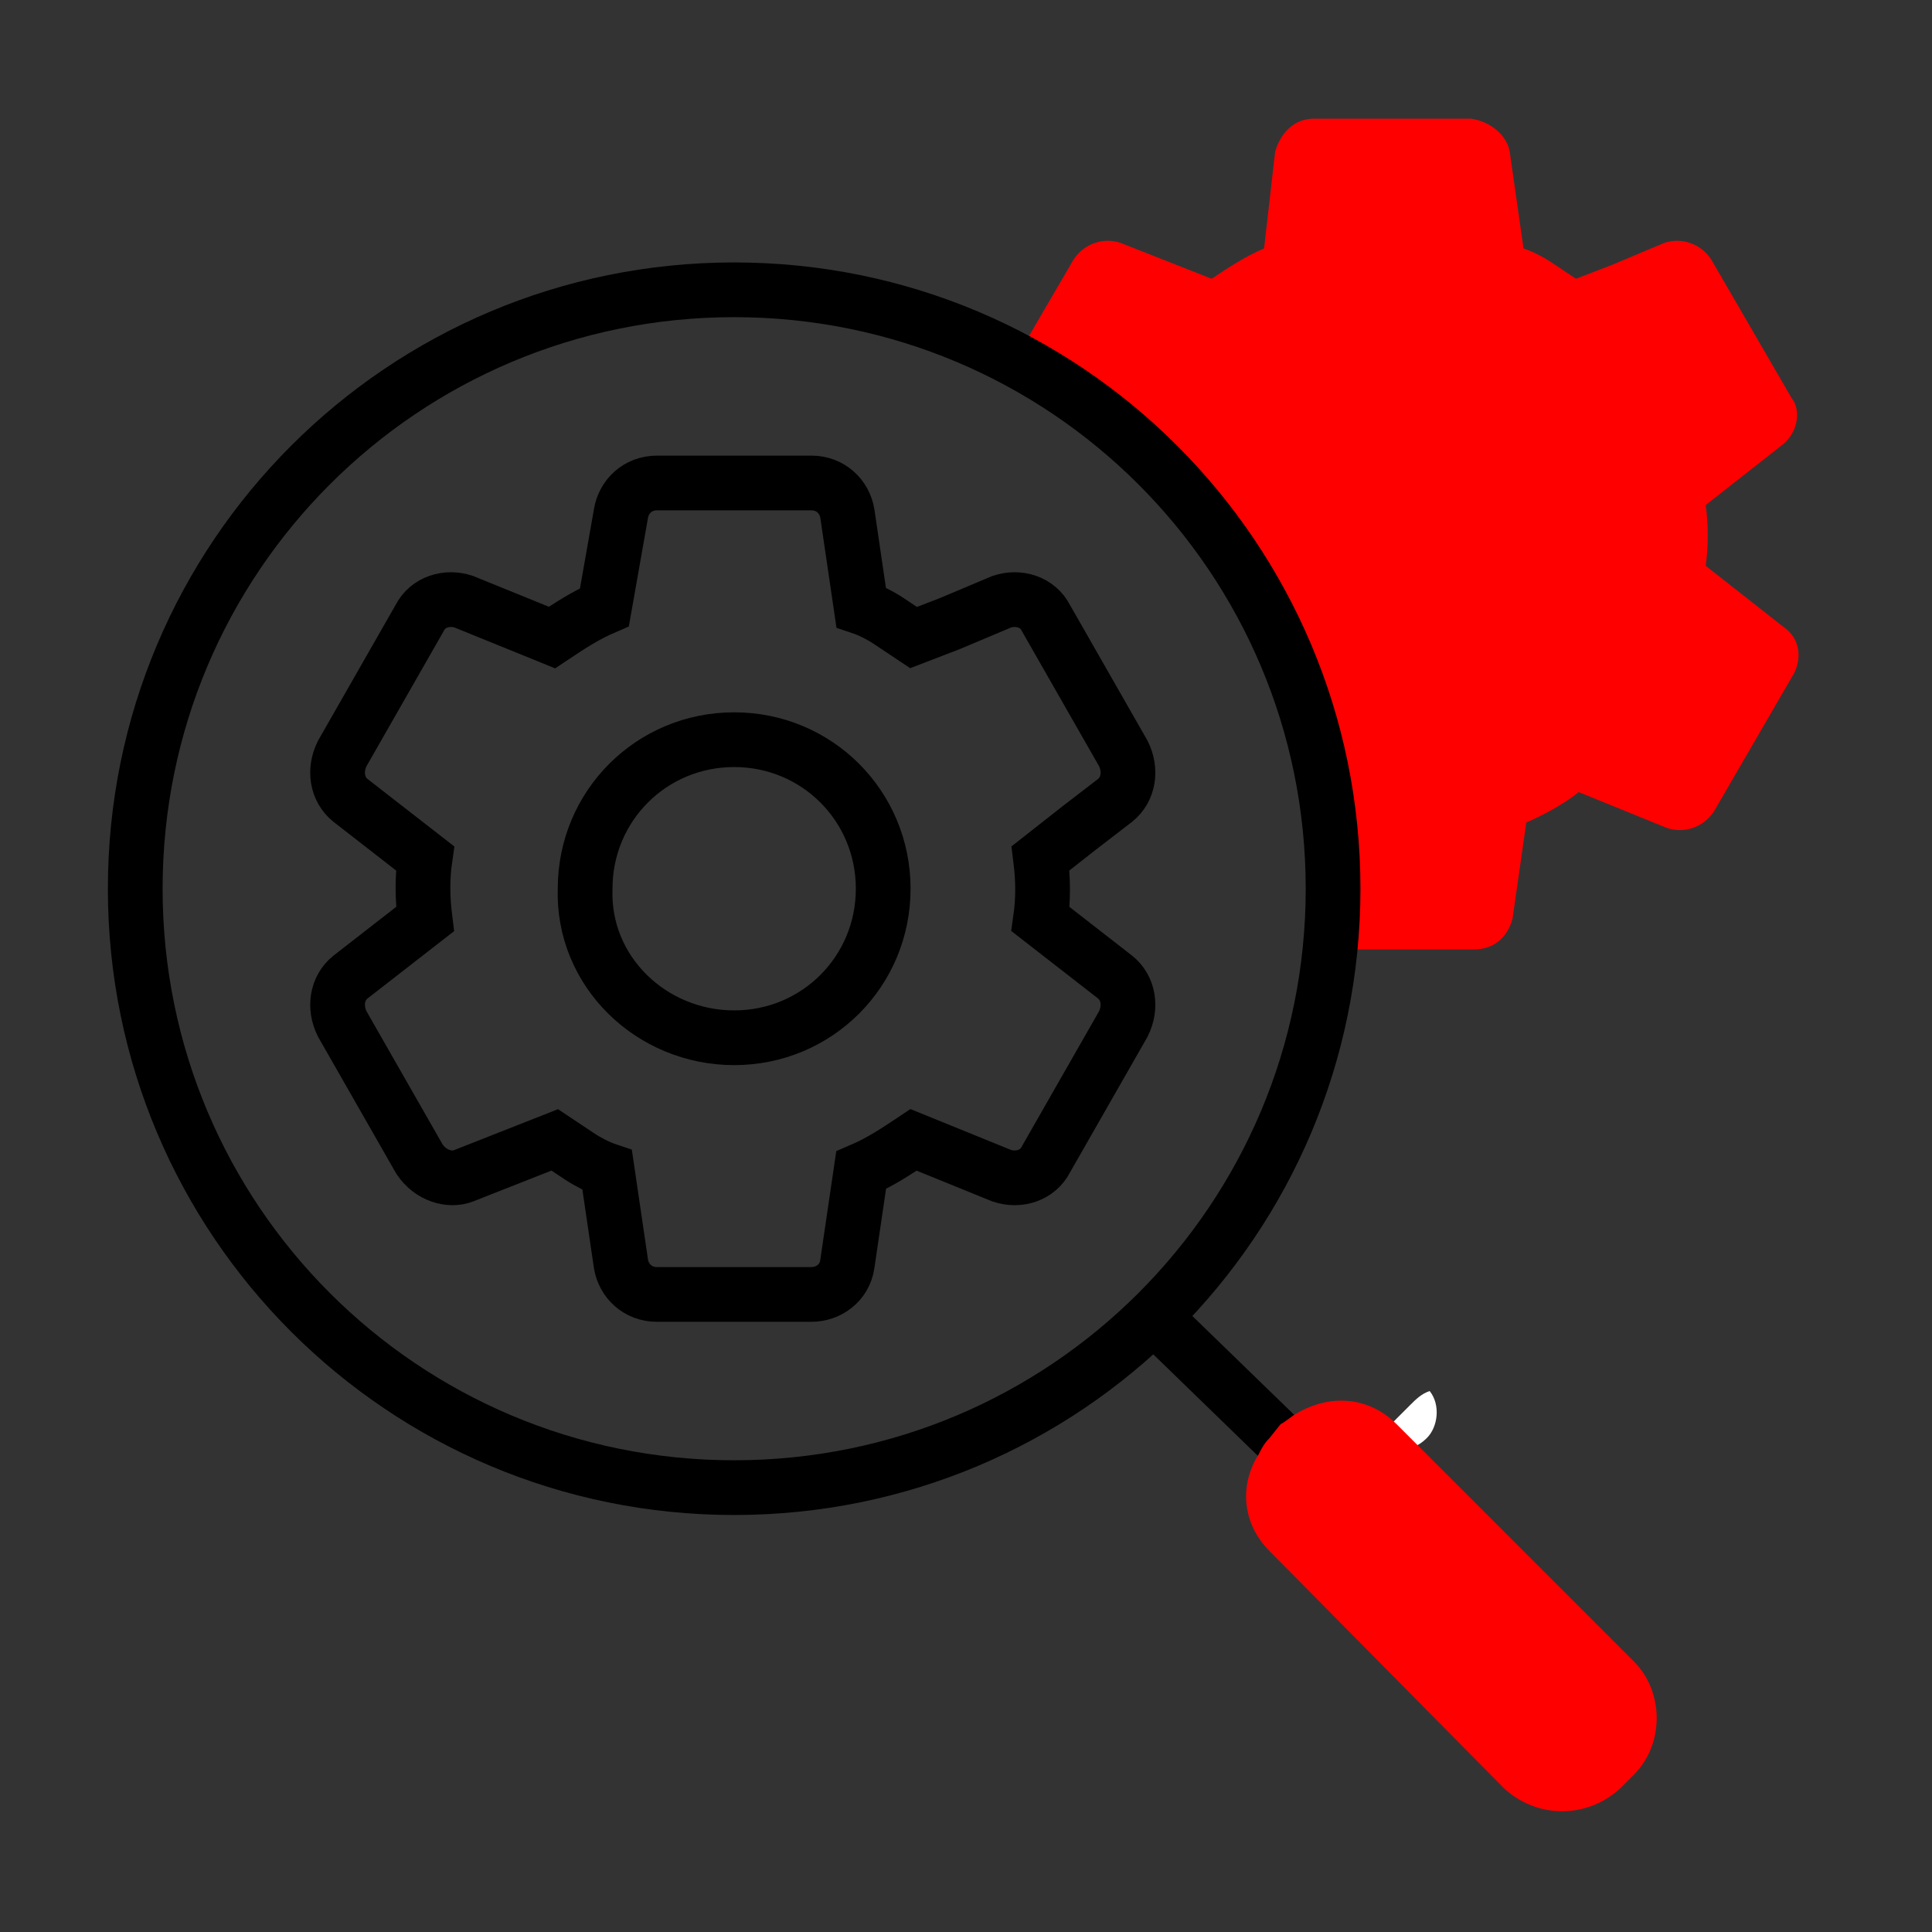
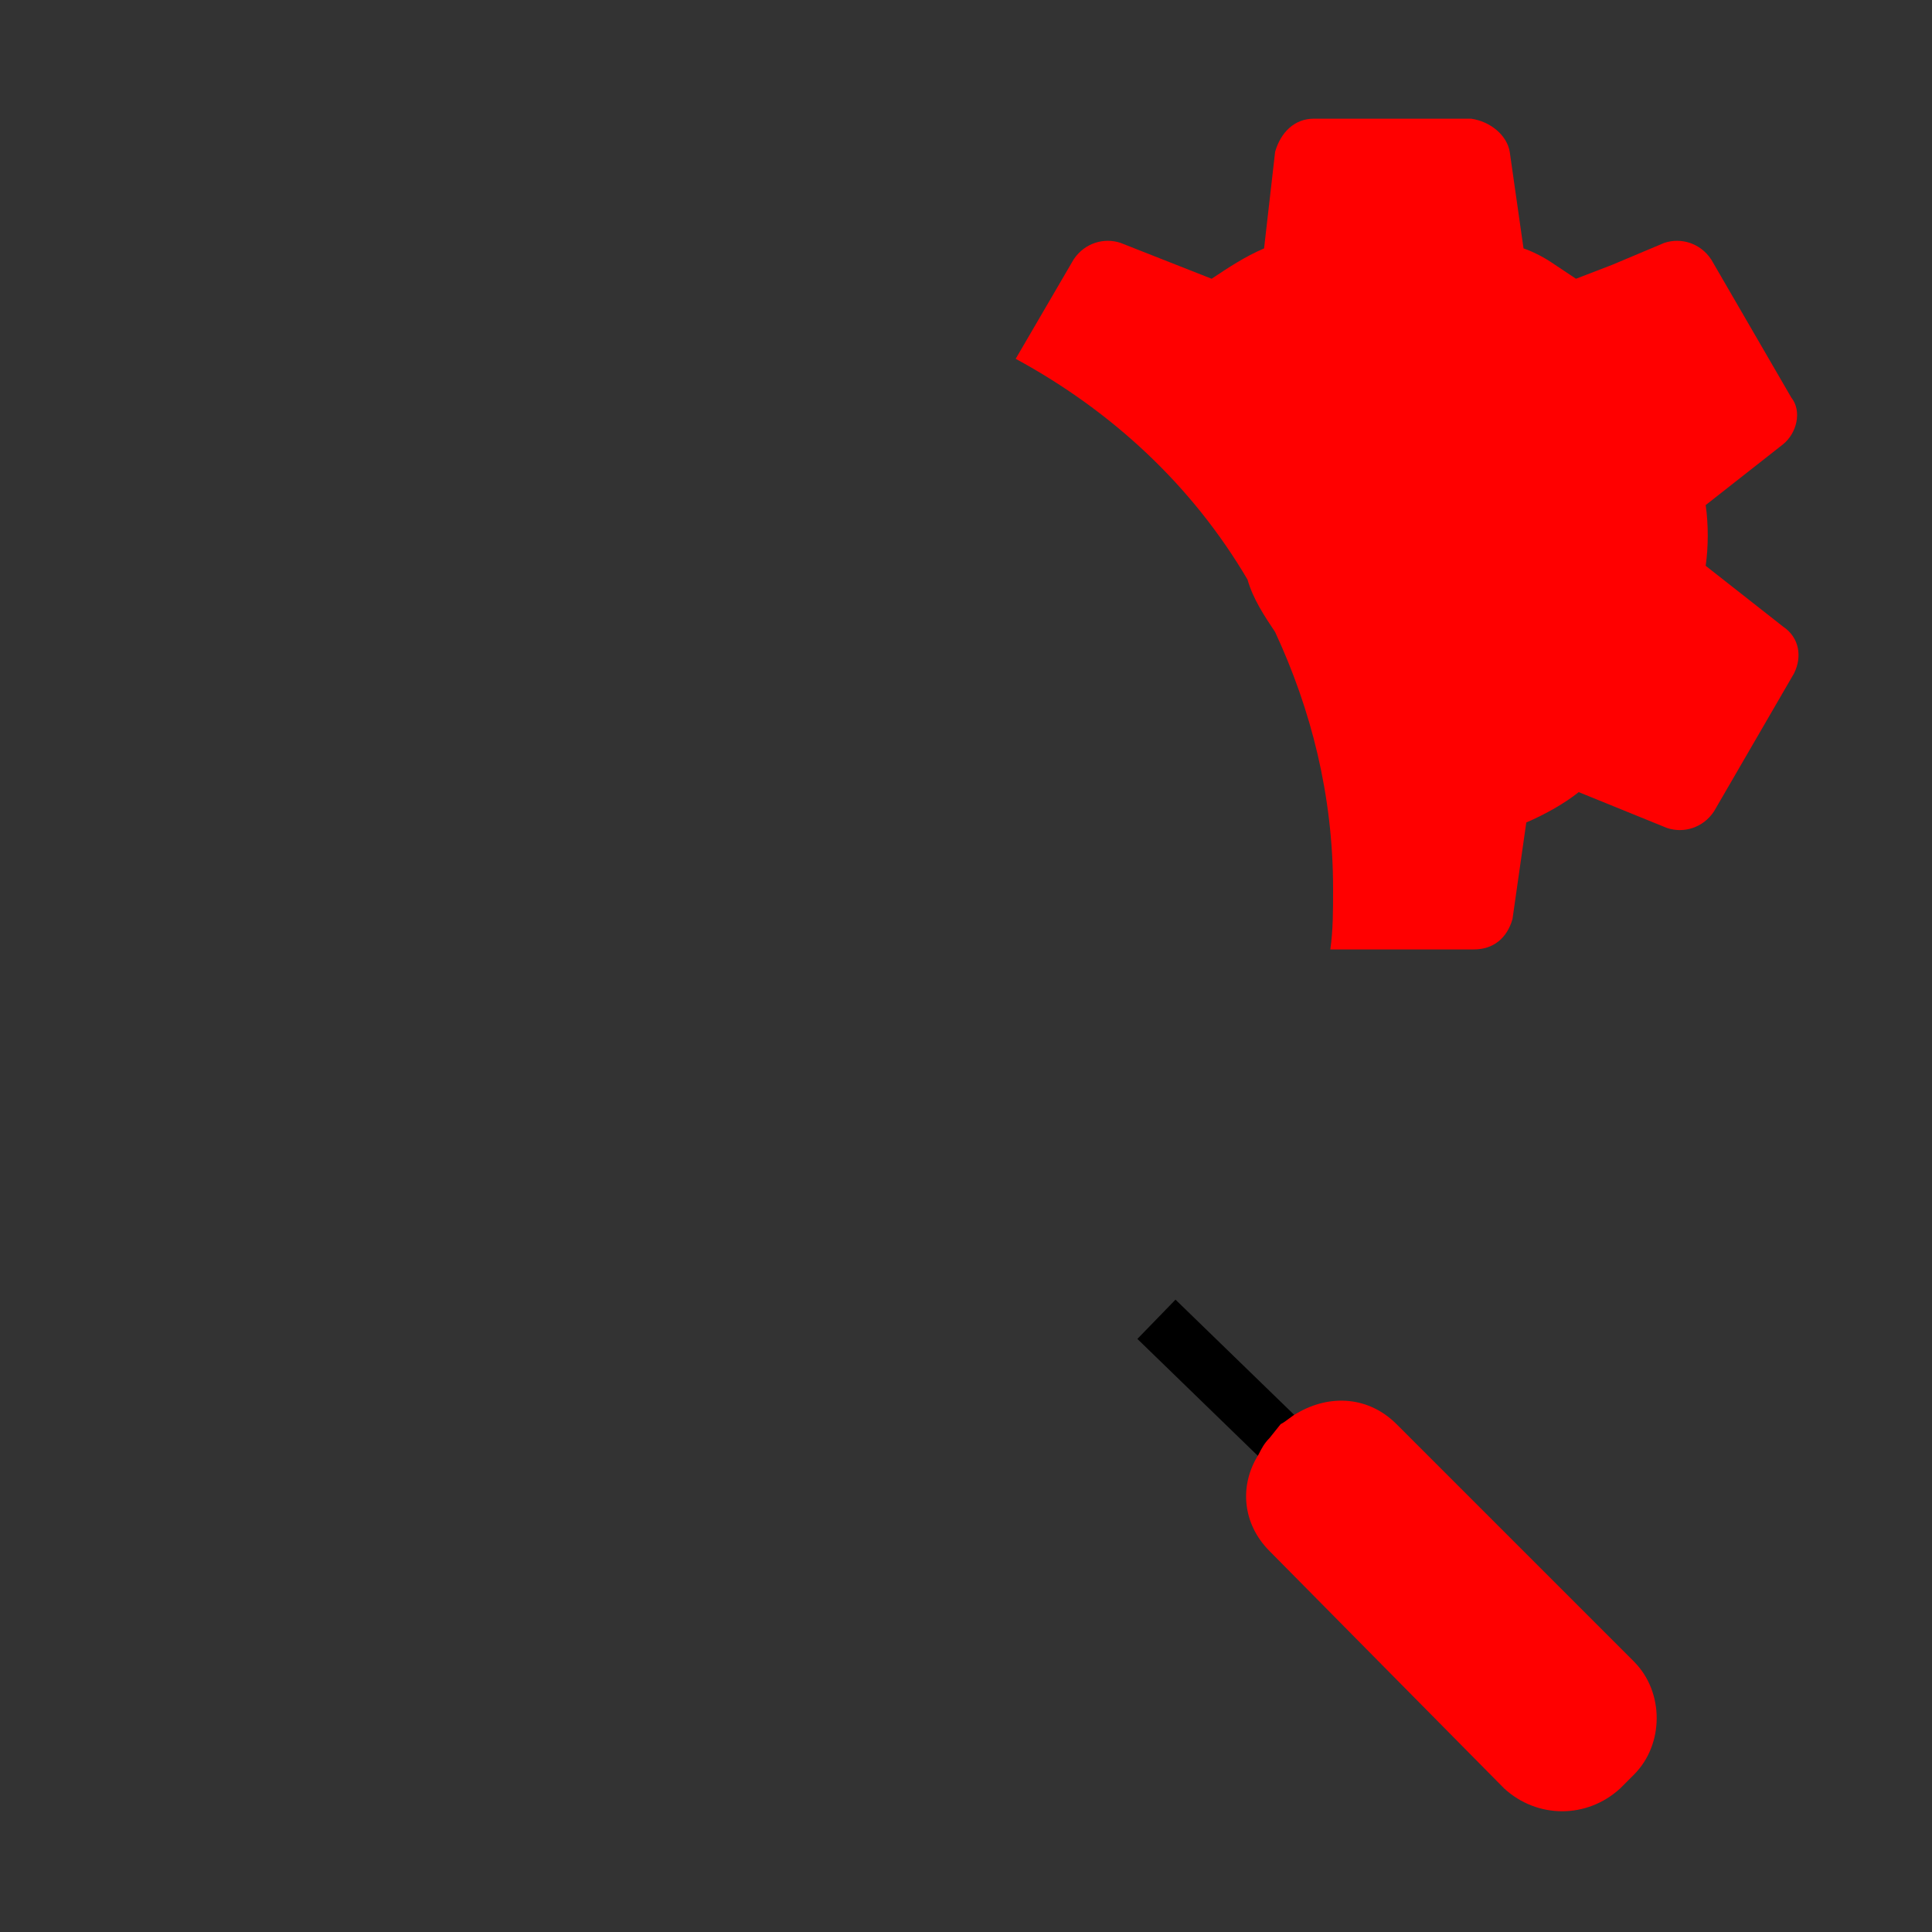
<svg xmlns="http://www.w3.org/2000/svg" version="1.1" id="Layer_1" x="0px" y="0px" viewBox="0 0 70 70" style="enable-background:new 0 0 70 70;" xml:space="preserve">
  <rect x="0" y="0" width="70" height="70" fill="#333333" stroke="none" />
  <style type="text/css">
	.st0{fill:#FFFFFF;}
	.st1{fill:none;stroke:#000000;stroke-width:1.983;stroke-miterlimit:10;}
	.st2{fill:#FF0000;}
	.st3{fill-rule:evenodd;clip-rule:evenodd;fill:#FF0000;}
</style>
-   <path class="st0" d="M50,52.2c0.2,0.2,0.5,0.3,0.8,0.3s0.6-0.1,0.9-0.4c0.4-0.4,0.5-1.2,0.1-1.7c-0.3,0.1-0.5,0.3-0.7,0.5l-0.5,0.5  C50.3,51.7,50.1,51.9,50,52.2L50,52.2z" />
-   <path d="M46.2,22.9c-0.4-0.5-0.8-1.2-1-1.9C45.6,21.7,45.9,22.3,46.2,22.9z" />
  <path class="st1" d="M41.9,47.8l6.8,6.6" />
  <path class="st2" d="M46,56.2l8.5,8.6c1.2,1.1,3,1.1,4.2,0l0.5-0.5c1.1-1.1,1.1-3,0-4.1l-8.6-8.6c-1-1-2.4-1.1-3.6-0.4  c-0.2,0.1-0.4,0.3-0.6,0.4L46,52.1c-0.2,0.2-0.3,0.4-0.4,0.6C44.9,53.8,45,55.2,46,56.2L46,56.2z" />
-   <path class="st1" d="M20.1,41.3c0.3,0.2,0.6,0.4,0.9,0.6c0.3,0.2,0.7,0.4,1,0.5l0.5,3.4c0.1,0.6,0.6,1.1,1.3,1.1l5.6,0  c0.6,0,1.2-0.4,1.3-1.1l0.5-3.4c0.7-0.3,1.3-0.7,1.9-1.1l3.2,1.3c0.6,0.2,1.3,0,1.6-0.6l2.8-4.9c0.3-0.6,0.2-1.3-0.3-1.7l-2.7-2.1  c0.1-0.7,0.1-1.4,0-2.2l1.4-1.1l1.3-1c0.5-0.4,0.6-1.1,0.3-1.7l-2.8-4.9c-0.3-0.6-1-0.8-1.6-0.6l-1.9,0.8l-1.3,0.5  c-0.3-0.2-0.6-0.4-0.9-0.6c-0.3-0.2-0.7-0.4-1-0.5l-0.5-3.4c-0.1-0.6-0.6-1.1-1.3-1.1h-5.6c-0.7,0-1.2,0.5-1.3,1.1L21.9,22  c-0.7,0.3-1.3,0.7-1.9,1.1l-3.2-1.3c-0.6-0.2-1.3,0-1.6,0.6l-2.8,4.9c-0.3,0.6-0.2,1.3,0.3,1.7l2.7,2.1c-0.1,0.7-0.1,1.4,0,2.2  l-2.7,2.1c-0.5,0.4-0.6,1.1-0.3,1.7l2.8,4.9c0.4,0.6,1.1,0.8,1.6,0.6L20.1,41.3L20.1,41.3z" />
-   <path class="st1" d="M26.6,37.6c3,0,5.4-2.4,5.4-5.4c0-3-2.4-5.4-5.4-5.4c-3,0-5.4,2.4-5.4,5.4C21.1,35.2,23.6,37.6,26.6,37.6z" />
  <path class="st2" d="M64.6,22.7l-2.8-2.2c0.1-0.7,0.1-1.5,0-2.2l1.4-1.1l1.4-1.1c0.5-0.4,0.7-1.2,0.3-1.7l-2.9-5  c-0.4-0.6-1.1-0.8-1.7-0.6l-1.9,0.8l-1.3,0.5c-0.3-0.2-0.6-0.4-0.9-0.6c-0.3-0.2-0.7-0.4-1-0.5l-0.5-3.5c-0.1-0.6-0.7-1.1-1.4-1.2  h-5.7c-0.7,0-1.2,0.5-1.4,1.2L45.8,9c-0.7,0.3-1.3,0.7-1.9,1.1l-3.3-1.3c-0.6-0.2-1.3,0-1.7,0.6l-2.1,3.6c3.5,1.9,6.4,4.6,8.4,8  c0.2,0.7,0.6,1.3,1,1.9l0,0c1.3,2.8,2.1,5.9,2.1,9.3c0,0.8,0,1.5-0.1,2.2l5.2,0c0.7,0,1.2-0.4,1.4-1.1l0.5-3.5  c0.7-0.3,1.4-0.7,1.9-1.1l3.2,1.3c0.6,0.2,1.3,0,1.7-0.6l2.9-5C65.3,23.8,65.2,23.1,64.6,22.7z" />
-   <path class="st3" d="M56.1,19.4c0,3.1-2.5,5.5-5.5,5.5c-1.7,0-3.3-0.8-4.3-2l0,0c-0.4-0.5-0.8-1.2-1-1.9C45,20.5,45,20,45,19.4  c0-3.1,2.5-5.6,5.6-5.6C53.6,13.9,56.1,16.4,56.1,19.4z" />
-   <path class="st1" d="M26.6,53.9c12,0,21.7-9.7,21.7-21.7c0-12-9.7-21.7-21.7-21.7c-12,0-21.7,9.7-21.7,21.7S14.6,53.9,26.6,53.9z" />
+   <path class="st3" d="M56.1,19.4c0,3.1-2.5,5.5-5.5,5.5c-1.7,0-3.3-0.8-4.3-2l0,0c-0.4-0.5-0.8-1.2-1-1.9C45,20.5,45,20,45,19.4  c0-3.1,2.5-5.6,5.6-5.6z" />
</svg>